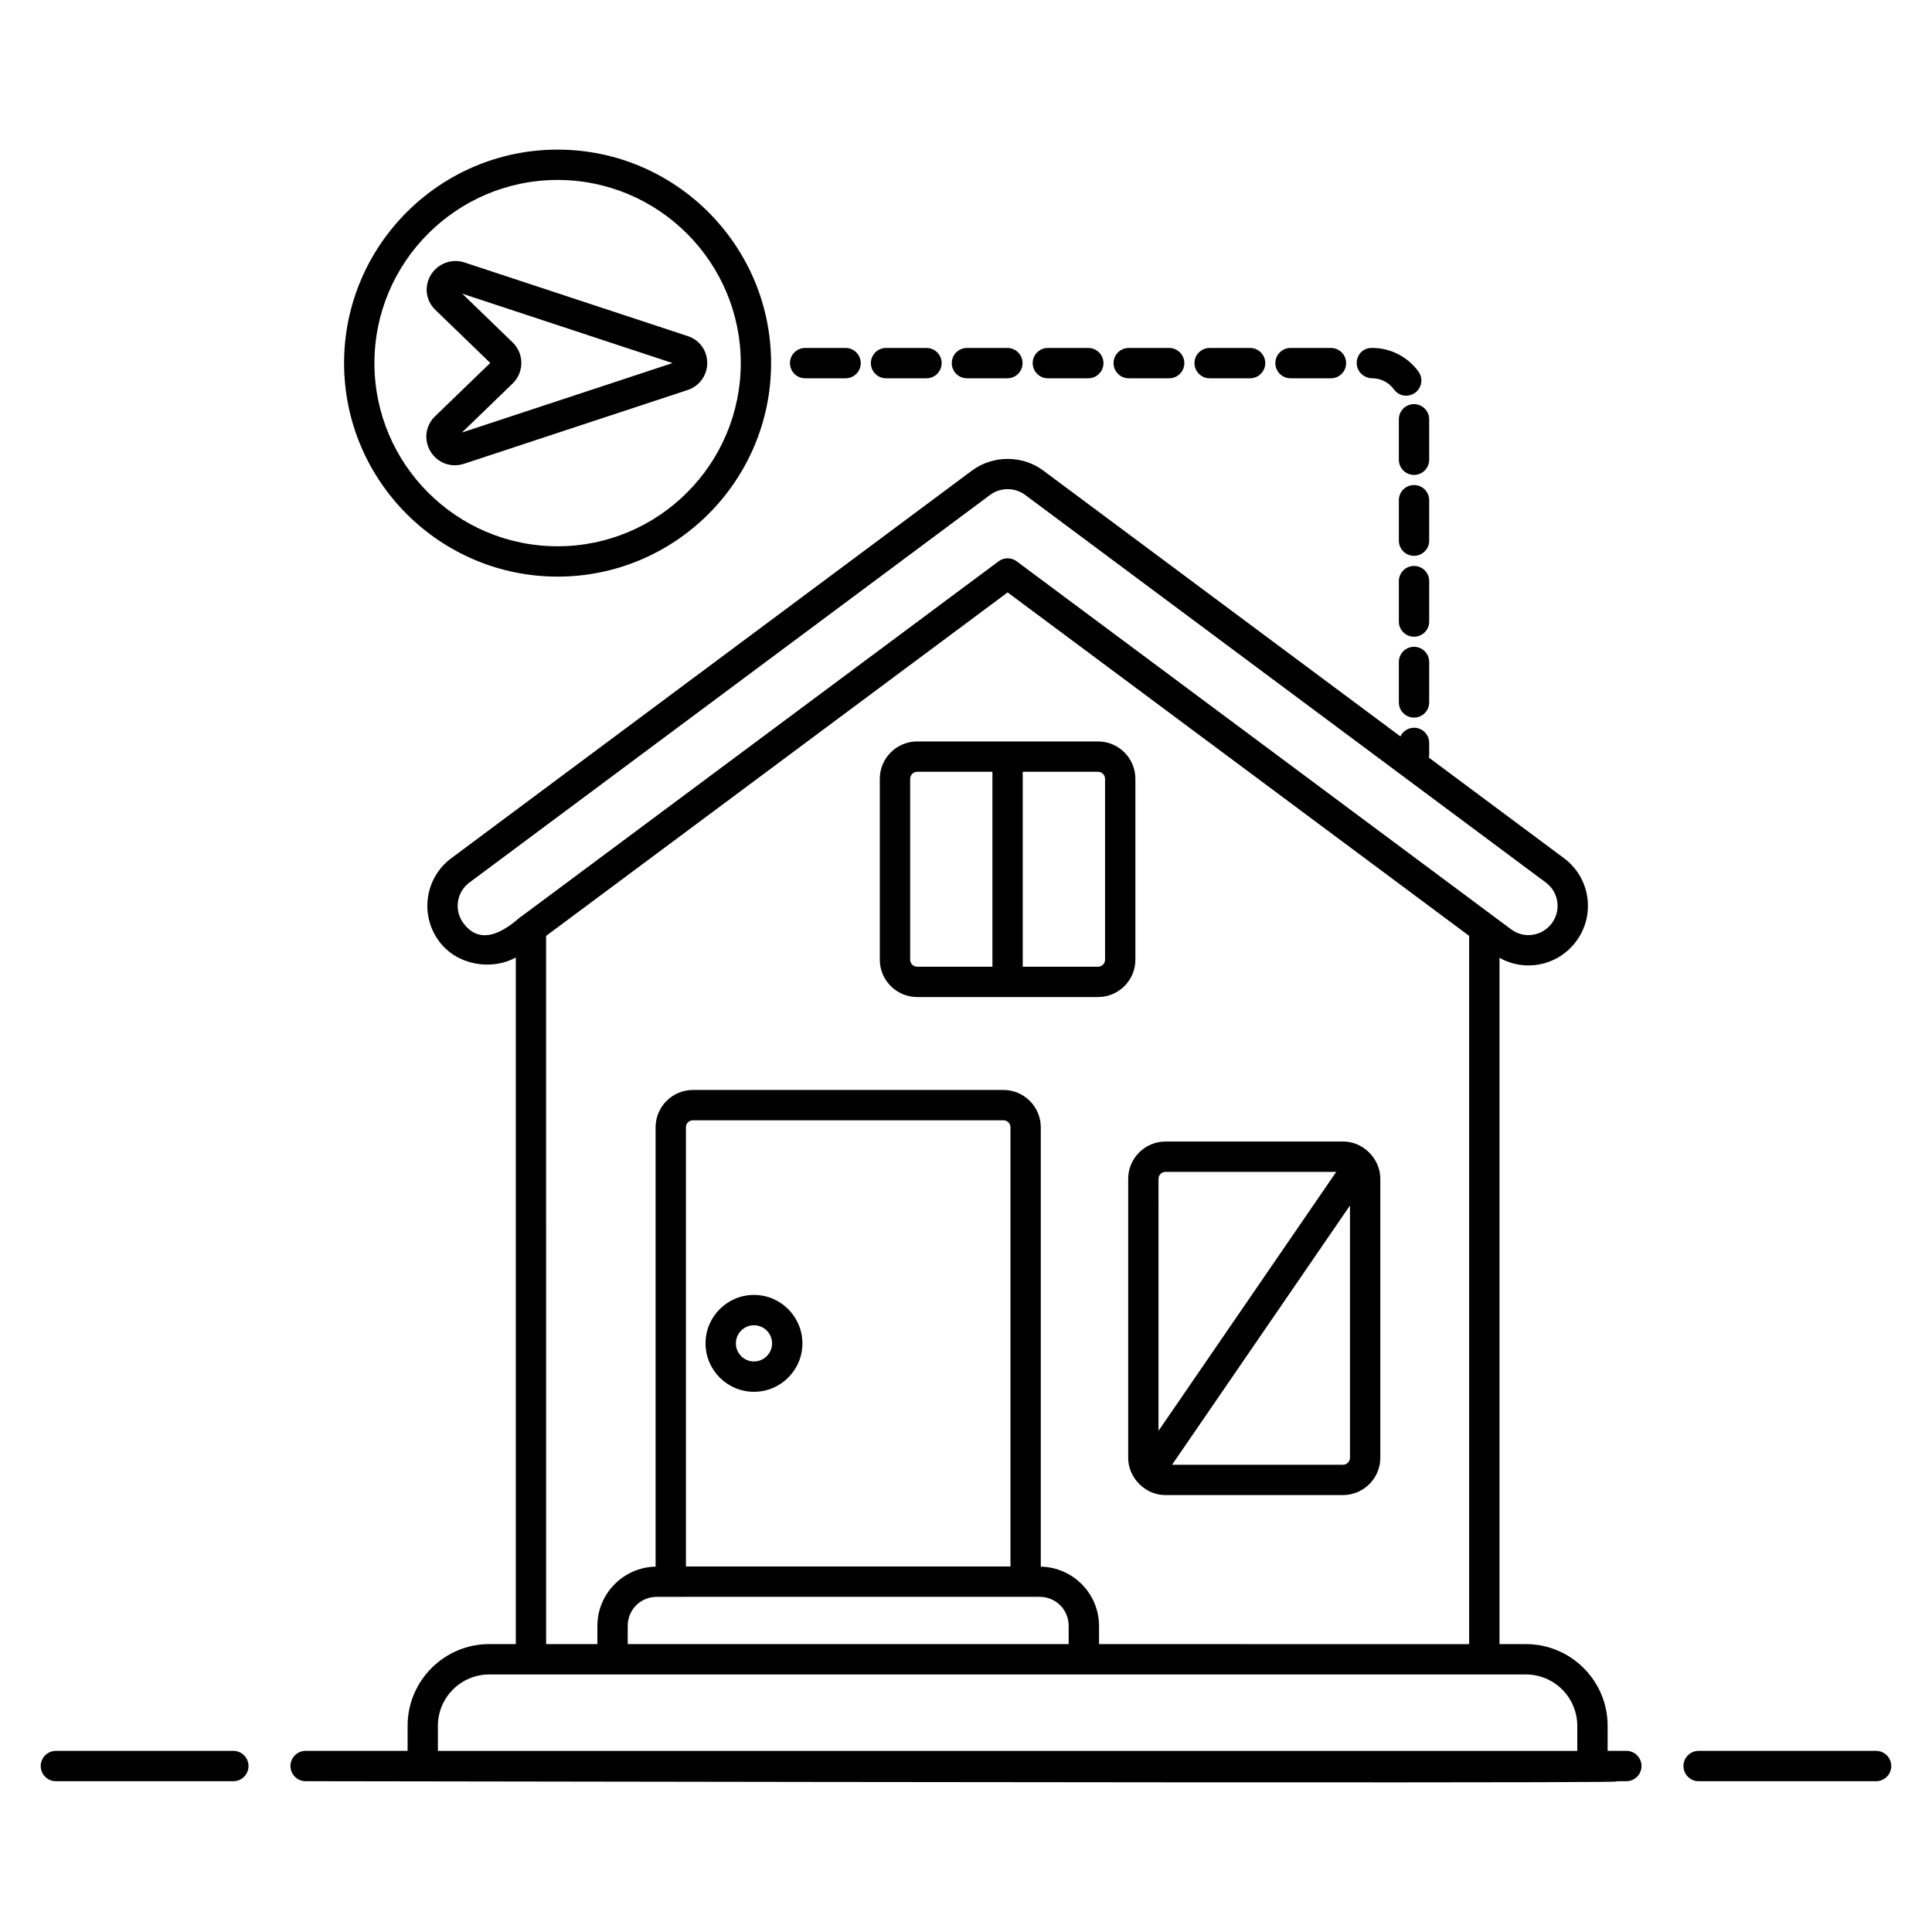
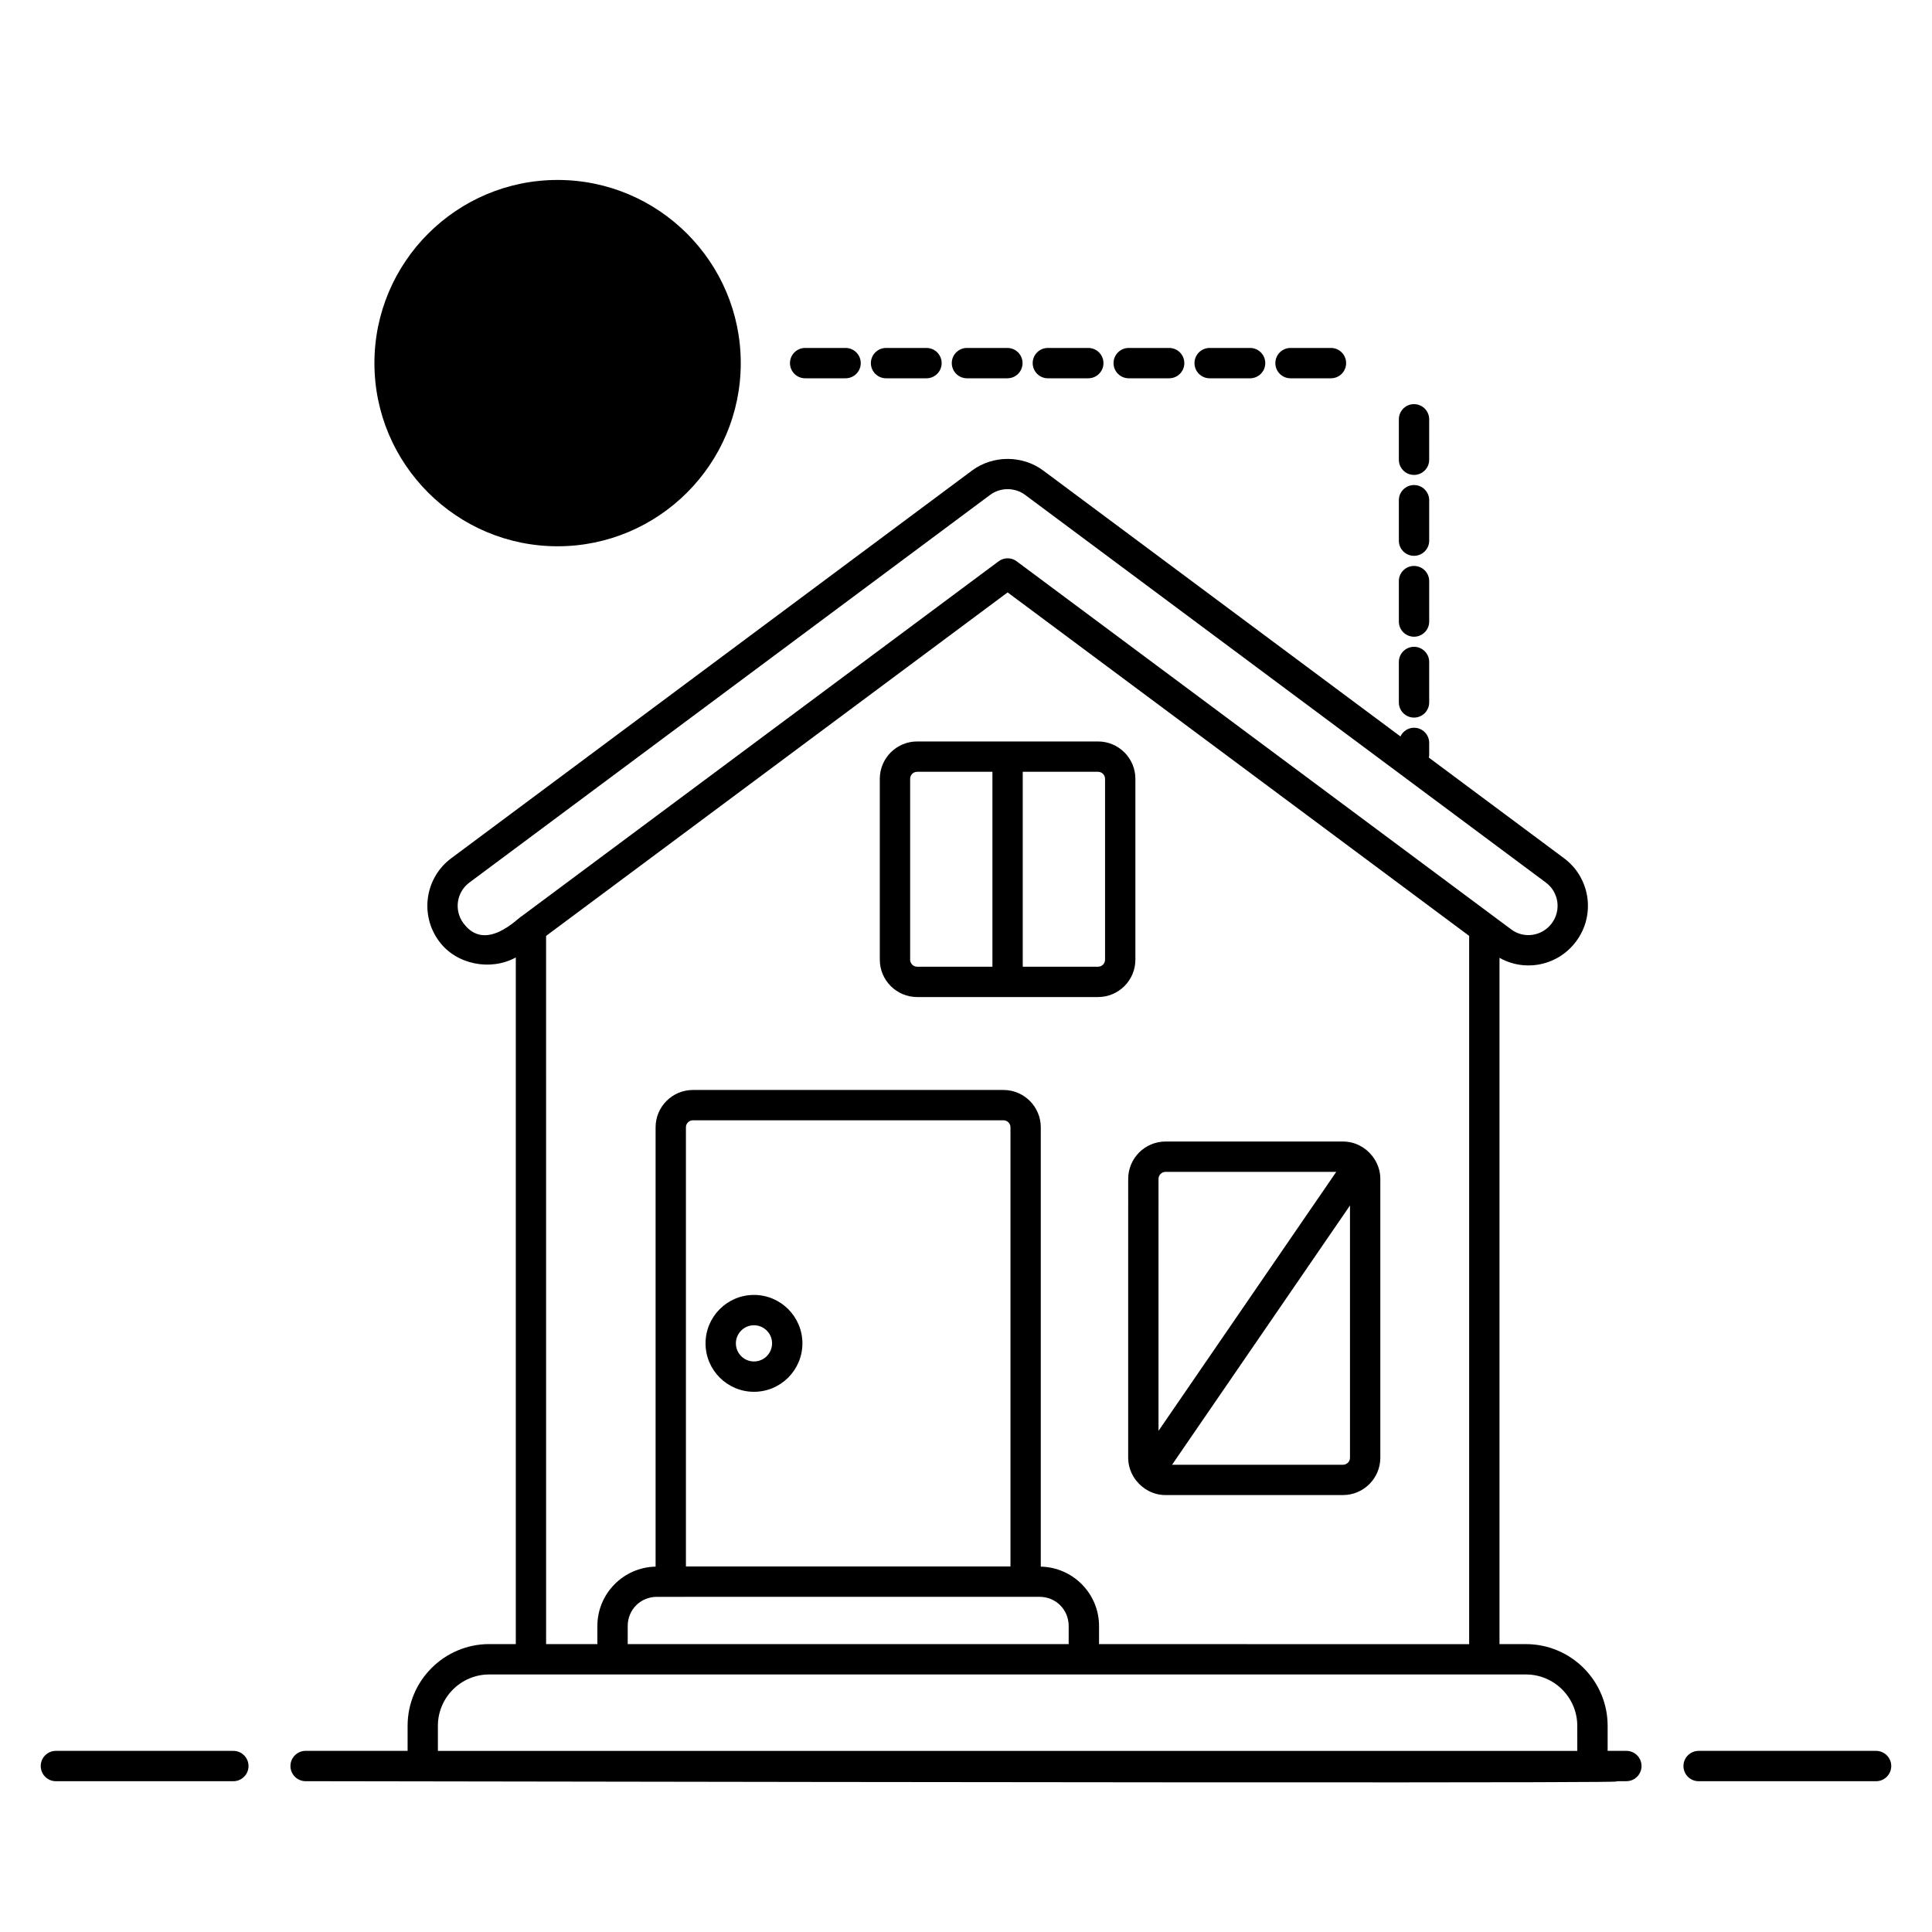
<svg xmlns="http://www.w3.org/2000/svg" fill="#000000" width="800px" height="800px" version="1.1" viewBox="144 144 512 512">
  <g>
    <path d="m641.18 608h-47.027c-2.219 0-4.019 1.801-4.019 4.019s1.801 4.019 4.019 4.019h47.027c2.219 0 4.019-1.801 4.019-4.019 0-2.223-1.801-4.019-4.019-4.019z" />
    <path d="m205.84 608h-47.027c-2.219 0-4.019 1.801-4.019 4.019s1.801 4.019 4.019 4.019h47.027c2.219 0 4.019-1.801 4.019-4.019 0-2.223-1.801-4.019-4.019-4.019z" />
    <path d="m575 608h-4.961v-6.641c0-11.938-9.715-21.652-21.652-21.652h-7.004v-181.88c6.738 3.824 15.5 2.144 20.32-4.375 5.211-7 3.723-16.859-3.231-22.02l-35.824-26.668c0.023-0.172 0.102-0.32 0.102-0.5v-3.387c0-2.219-1.801-4.019-4.019-4.019-1.598 0-2.953 0.953-3.602 2.305l-94.676-70.477c-5.496-4.086-13.332-4.094-18.848 0.004l-138 102.74c-7.008 5.203-8.402 15.078-3.25 22.004 4.566 6.219 13.668 7.957 20.336 4.305v181.96h-7.023c-11.938 0-21.648 9.715-21.648 21.652v6.641l-27.027 0.004c-2.219 0-4.019 1.801-4.019 4.019s1.801 4.019 4.019 4.019c420.48 0.707 332.9 0.008 350.01 0 2.219 0 4.019-1.801 4.019-4.019 0-2.223-1.801-4.019-4.019-4.019zm-308.19-219.34c-2.539-3.43-1.832-8.242 1.586-10.777l138.01-102.74c2.711-2.019 6.547-2.008 9.25-0.004l138.02 102.75c3.406 2.527 4.125 7.34 1.574 10.781-2.586 3.484-7.461 4.164-10.82 1.586-104.04-77.438-126.33-94.023-130.27-96.961 0.055 0.039 0.031 0.023-0.102-0.078-0.02-0.016-0.039-0.027-0.055-0.043l0.047 0.035c-0.102-0.078-0.27-0.199-0.527-0.391 0.121 0.09 0.293 0.219 0.441 0.328-0.543-0.406-0.645-0.48-0.527-0.395-1.422-1.062-3.371-1.062-4.793 0l-126.34 94.016c-0.941 0.383-9.613 9.867-15.488 1.895zm153.01 170.51v-116.42c0-5.457-4.438-9.898-9.898-9.898h-82.285c-5.461 0-9.898 4.441-9.898 9.898v116.42c-8.535 0.188-15.43 7.16-15.43 15.742v4.793h-13.586l-0.004-187.68 122.31-91.031 122.31 91.02v187.7l-98.082-0.004v-4.793c0-8.582-6.894-15.555-15.434-15.742zm-4.019 8.004h3.676c4.34 0 7.734 3.398 7.734 7.734v4.793l-116.86 0.004v-4.793c0-4.34 3.398-7.734 7.734-7.734h3.676zm-90.023-8.039v-116.39c0-1.023 0.832-1.859 1.859-1.859h82.289c1.027 0 1.859 0.836 1.859 1.859v116.39zm236.22 48.867h-301.95v-6.641c0-7.504 6.102-13.613 13.605-13.613 11.164 0.004 189.9 0.004 274.73 0 7.504 0 13.613 6.109 13.613 13.613z" />
    <path d="m414 293.17c-0.016-0.012-0.023-0.02-0.039-0.027 0.012 0.008 0.027 0.02 0.039 0.027z" />
    <path d="m444.89 398.33v-47.938c0-5.457-4.438-9.898-9.898-9.898h-47.938c-5.461 0-9.898 4.441-9.898 9.898v47.938c0 5.457 4.438 9.898 9.898 9.898h47.938c5.461 0 9.898-4.441 9.898-9.898zm-37.887 1.859h-19.945c-1.027 0-1.859-0.836-1.859-1.859v-47.938c0-1.023 0.832-1.859 1.859-1.859h19.945zm29.848-1.859c0 1.023-0.832 1.859-1.859 1.859h-19.953v-51.656h19.953c1.027 0 1.859 0.836 1.859 1.859z" />
    <path d="m442.98 530.31c0 2.227 0.766 4.258 2.008 5.914 0.051 0.086 0.129 0.148 0.191 0.23 1.816 2.269 4.574 3.754 7.699 3.754h47.023c5.457 0 9.898-4.441 9.898-9.898v-73.891c0-2.246-0.781-4.297-2.047-5.961-0.035-0.059-0.09-0.102-0.129-0.16-1.816-2.285-4.582-3.781-7.719-3.781h-47.023c-5.457 0-9.898 4.441-9.898 9.898zm58.781-66.844v66.848c0 1.027-0.832 1.859-1.859 1.859h-45.293zm-50.742-7.047c0-1.023 0.832-1.859 1.859-1.859h45.242l-47.102 68.629z" />
    <path d="m343.81 487.17c-7.078 0-12.836 5.758-12.836 12.836s5.758 12.836 12.836 12.836c7.082 0 12.84-5.758 12.84-12.836-0.004-7.078-5.762-12.836-12.84-12.836zm0 17.633c-2.644 0-4.793-2.152-4.793-4.797 0-2.644 2.152-4.797 4.793-4.797 2.648 0 4.801 2.152 4.801 4.797-0.004 2.648-2.152 4.797-4.801 4.797z" />
-     <path d="m291.77 296.81c31.199 0 56.578-25.383 56.578-56.578 0-31.199-25.379-56.582-56.578-56.582-31.203 0-56.582 25.383-56.582 56.578 0 31.199 25.379 56.582 56.582 56.582zm0-105.12c26.766 0 48.539 21.777 48.539 48.539 0 26.766-21.773 48.539-48.539 48.539-26.77 0.004-48.543-21.773-48.543-48.539 0-26.762 21.773-48.539 48.543-48.539z" />
+     <path d="m291.77 296.81zm0-105.12c26.766 0 48.539 21.777 48.539 48.539 0 26.766-21.773 48.539-48.539 48.539-26.77 0.004-48.543-21.773-48.543-48.539 0-26.762 21.773-48.539 48.543-48.539z" />
    <path d="m257.54 262.54c1.172 2.894 3.914 4.762 6.981 4.762 0.785 0 1.57-0.121 2.398-0.379l59.293-19.559c3.113-1.016 5.207-3.891 5.207-7.16 0-3.312-2.043-6.117-5.176-7.137l-59.273-19.551c-3.773-1.188-7.852 0.777-9.328 4.41-1.172 2.875-0.508 6.016 1.738 8.203l14.539 14.055-14.625 14.145c-2.246 2.188-2.922 5.328-1.754 8.211zm22.379-16.977c1.445-1.441 2.238-3.348 2.238-5.375 0.004-2.023-0.789-3.93-2.269-5.406l-13.398-12.957 55.738 18.391-55.801 18.406z" />
    <path d="m514.71 255.12v10.719c0 2.219 1.801 4.019 4.019 4.019s4.019-1.801 4.019-4.019v-10.719c0-2.219-1.801-4.019-4.019-4.019-2.223 0-4.019 1.801-4.019 4.019z" />
    <path d="m522.75 298c0-2.219-1.801-4.019-4.019-4.019s-4.019 1.801-4.019 4.019v10.719c0 2.219 1.801 4.019 4.019 4.019s4.019-1.801 4.019-4.019z" />
-     <path d="m507.67 244.25c2.262 0 4.402 1.098 5.727 2.938 0.785 1.09 2.016 1.672 3.266 1.672 0.812 0 1.633-0.246 2.344-0.758 1.801-1.297 2.207-3.809 0.91-5.609-2.832-3.938-7.41-6.281-12.246-6.281h-0.227c-2.219 0-3.906 1.801-3.906 4.019 0.004 2.215 1.914 4.019 4.133 4.019z" />
    <path d="m378.81 244.25h10.719c2.219 0 4.019-1.801 4.019-4.019s-1.801-4.019-4.019-4.019h-10.719c-2.219 0-4.019 1.801-4.019 4.019-0.004 2.215 1.797 4.019 4.019 4.019z" />
    <path d="m421.69 244.25h10.719c2.219 0 4.019-1.801 4.019-4.019s-1.801-4.019-4.019-4.019h-10.719c-2.219 0-4.019 1.801-4.019 4.019 0 2.215 1.801 4.019 4.019 4.019z" />
    <path d="m400.25 244.25h10.719c2.219 0 4.019-1.801 4.019-4.019s-1.801-4.019-4.019-4.019h-10.719c-2.219 0-4.019 1.801-4.019 4.019 0 2.215 1.801 4.019 4.019 4.019z" />
    <path d="m357.37 244.25h10.719c2.219 0 4.019-1.801 4.019-4.019s-1.801-4.019-4.019-4.019h-10.719c-2.219 0-4.019 1.801-4.019 4.019 0 2.215 1.801 4.019 4.019 4.019z" />
    <path d="m486 244.25h10.719c2.219 0 4.019-1.801 4.019-4.019s-1.801-4.019-4.019-4.019h-10.719c-2.219 0-4.019 1.801-4.019 4.019 0 2.215 1.801 4.019 4.019 4.019z" />
    <path d="m464.57 244.25h10.719c2.219 0 4.019-1.801 4.019-4.019s-1.801-4.019-4.019-4.019h-10.719c-2.219 0-4.019 1.801-4.019 4.019 0 2.215 1.801 4.019 4.019 4.019z" />
    <path d="m443.12 244.25h10.719c2.219 0 4.019-1.801 4.019-4.019s-1.801-4.019-4.019-4.019h-10.719c-2.219 0-4.019 1.801-4.019 4.019 0 2.215 1.801 4.019 4.019 4.019z" />
    <path d="m522.75 276.56c0-2.219-1.801-4.019-4.019-4.019s-4.019 1.801-4.019 4.019v10.719c0 2.219 1.801 4.019 4.019 4.019s4.019-1.801 4.019-4.019z" />
    <path d="m518.73 315.41c-2.219 0-4.019 1.801-4.019 4.019v10.719c0 2.219 1.801 4.019 4.019 4.019s4.019-1.801 4.019-4.019v-10.719c0-2.219-1.801-4.019-4.019-4.019z" />
  </g>
</svg>